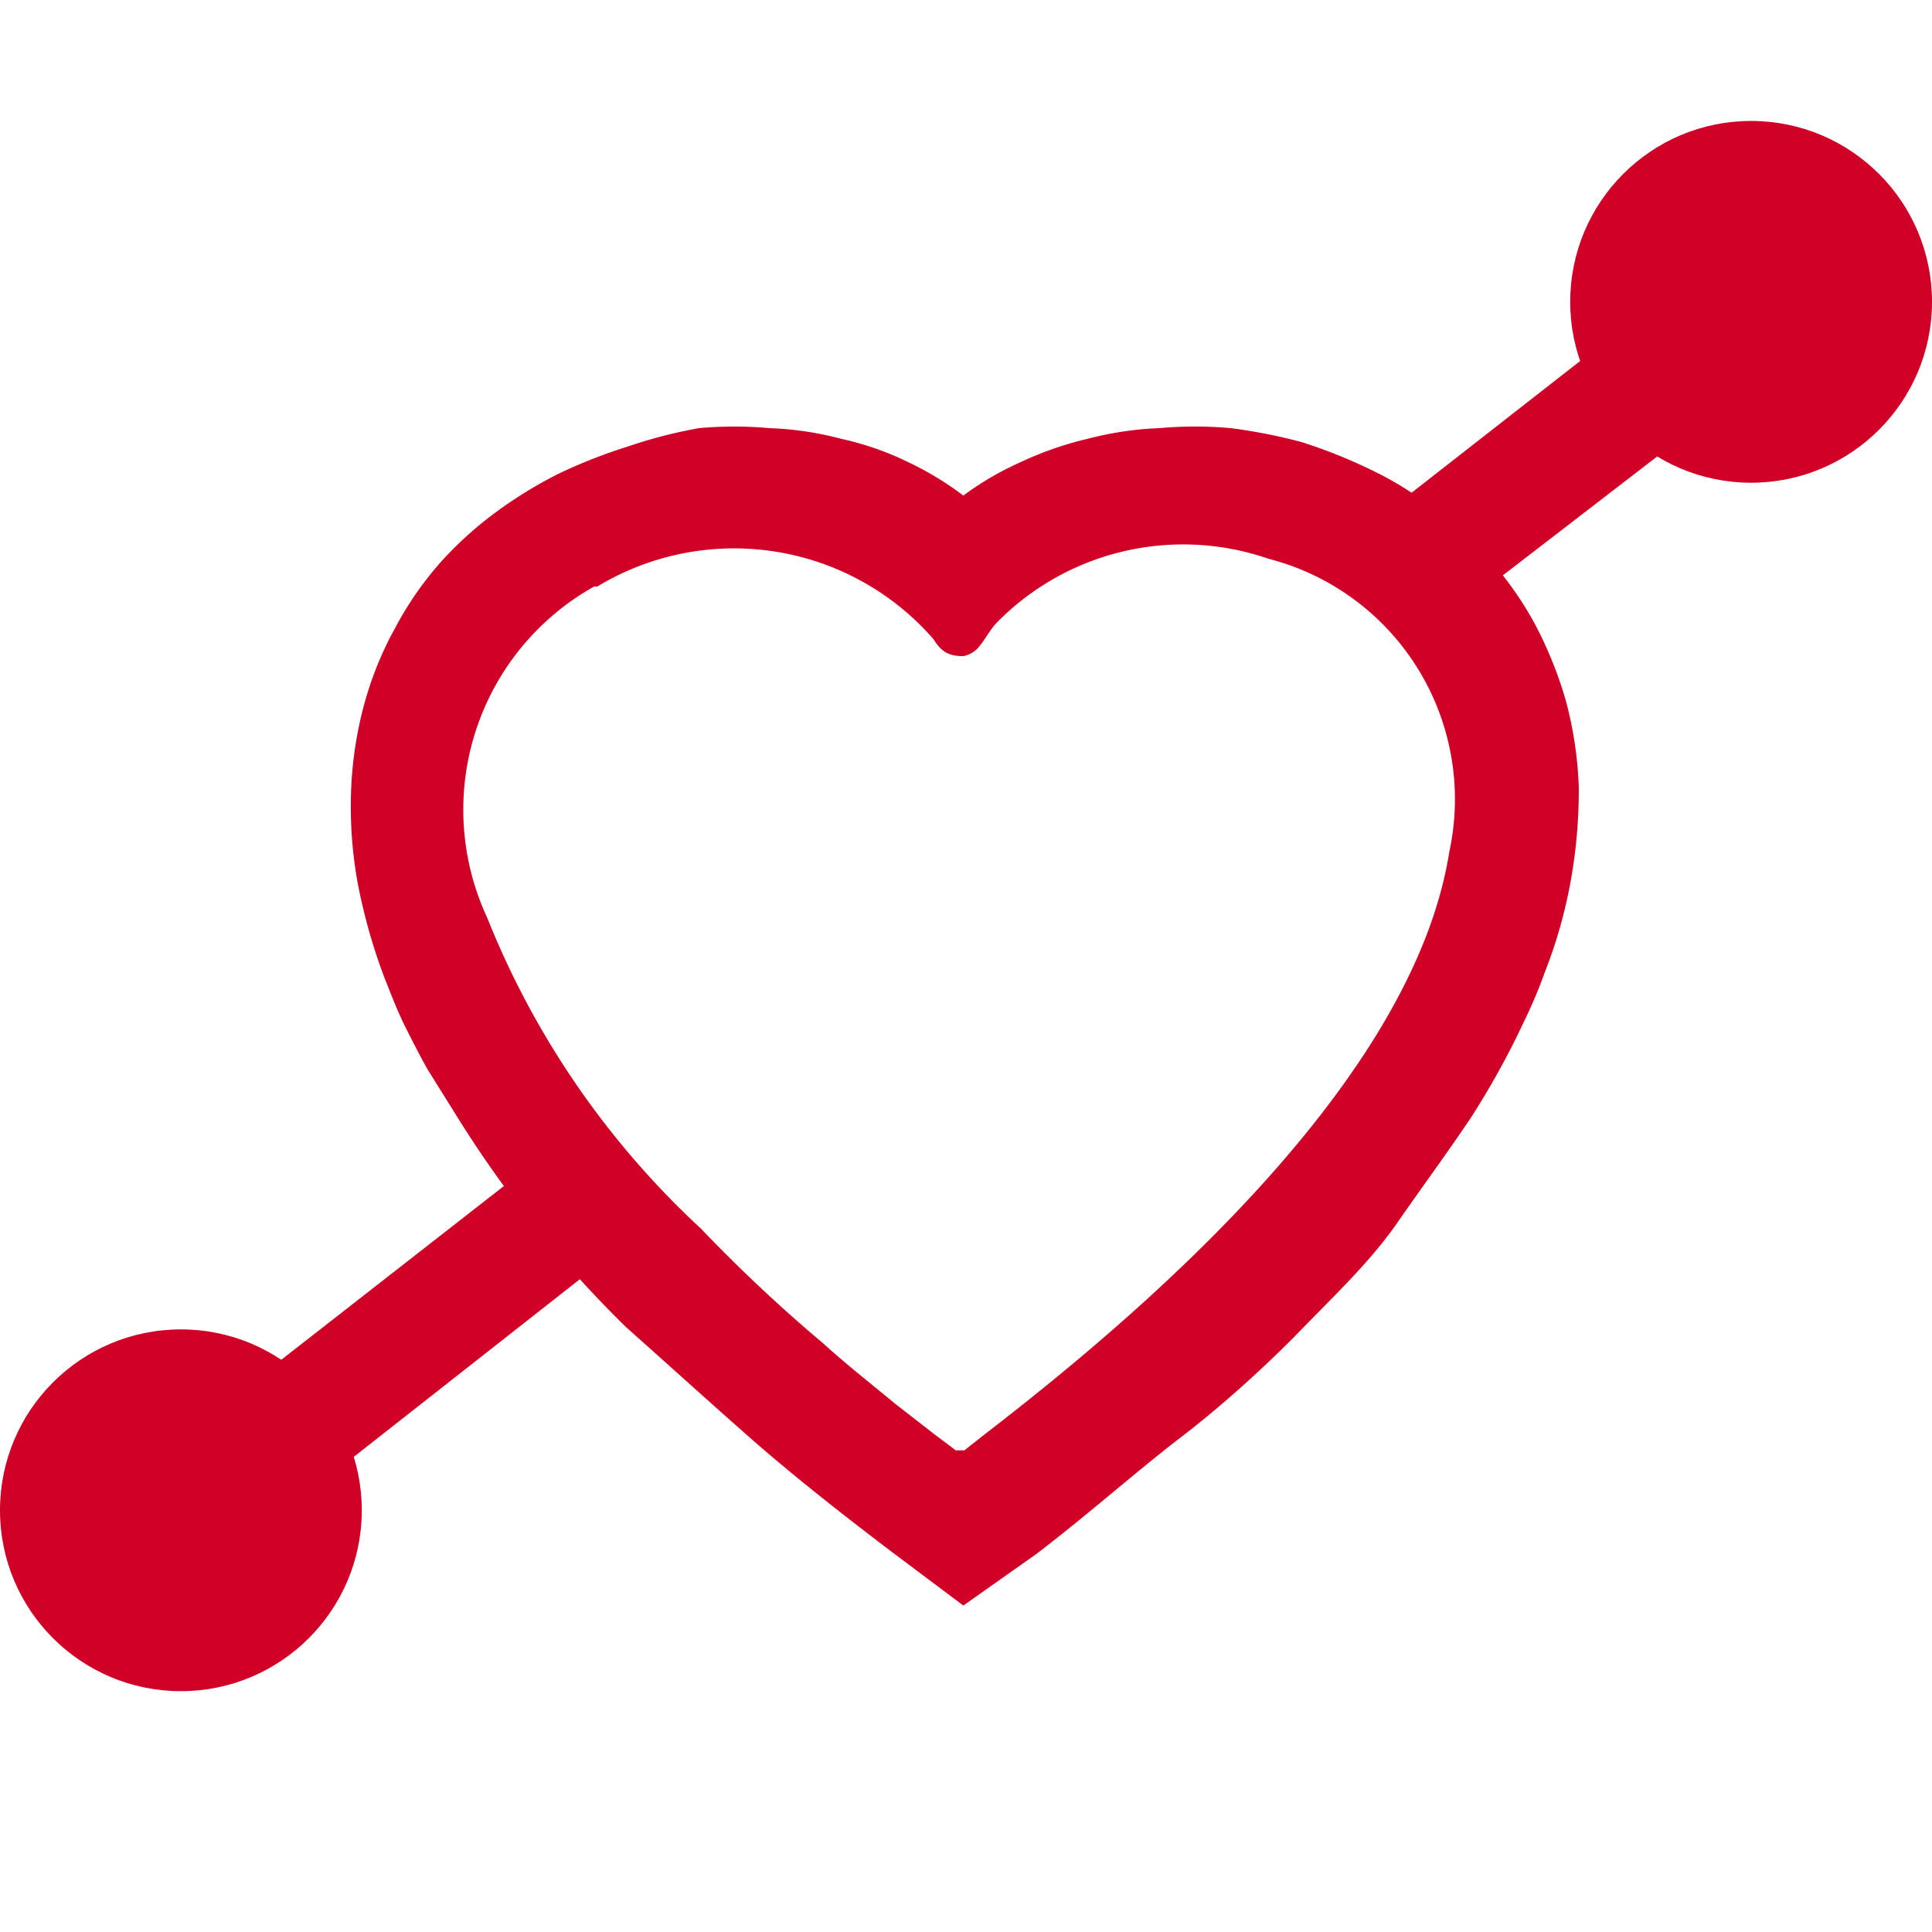
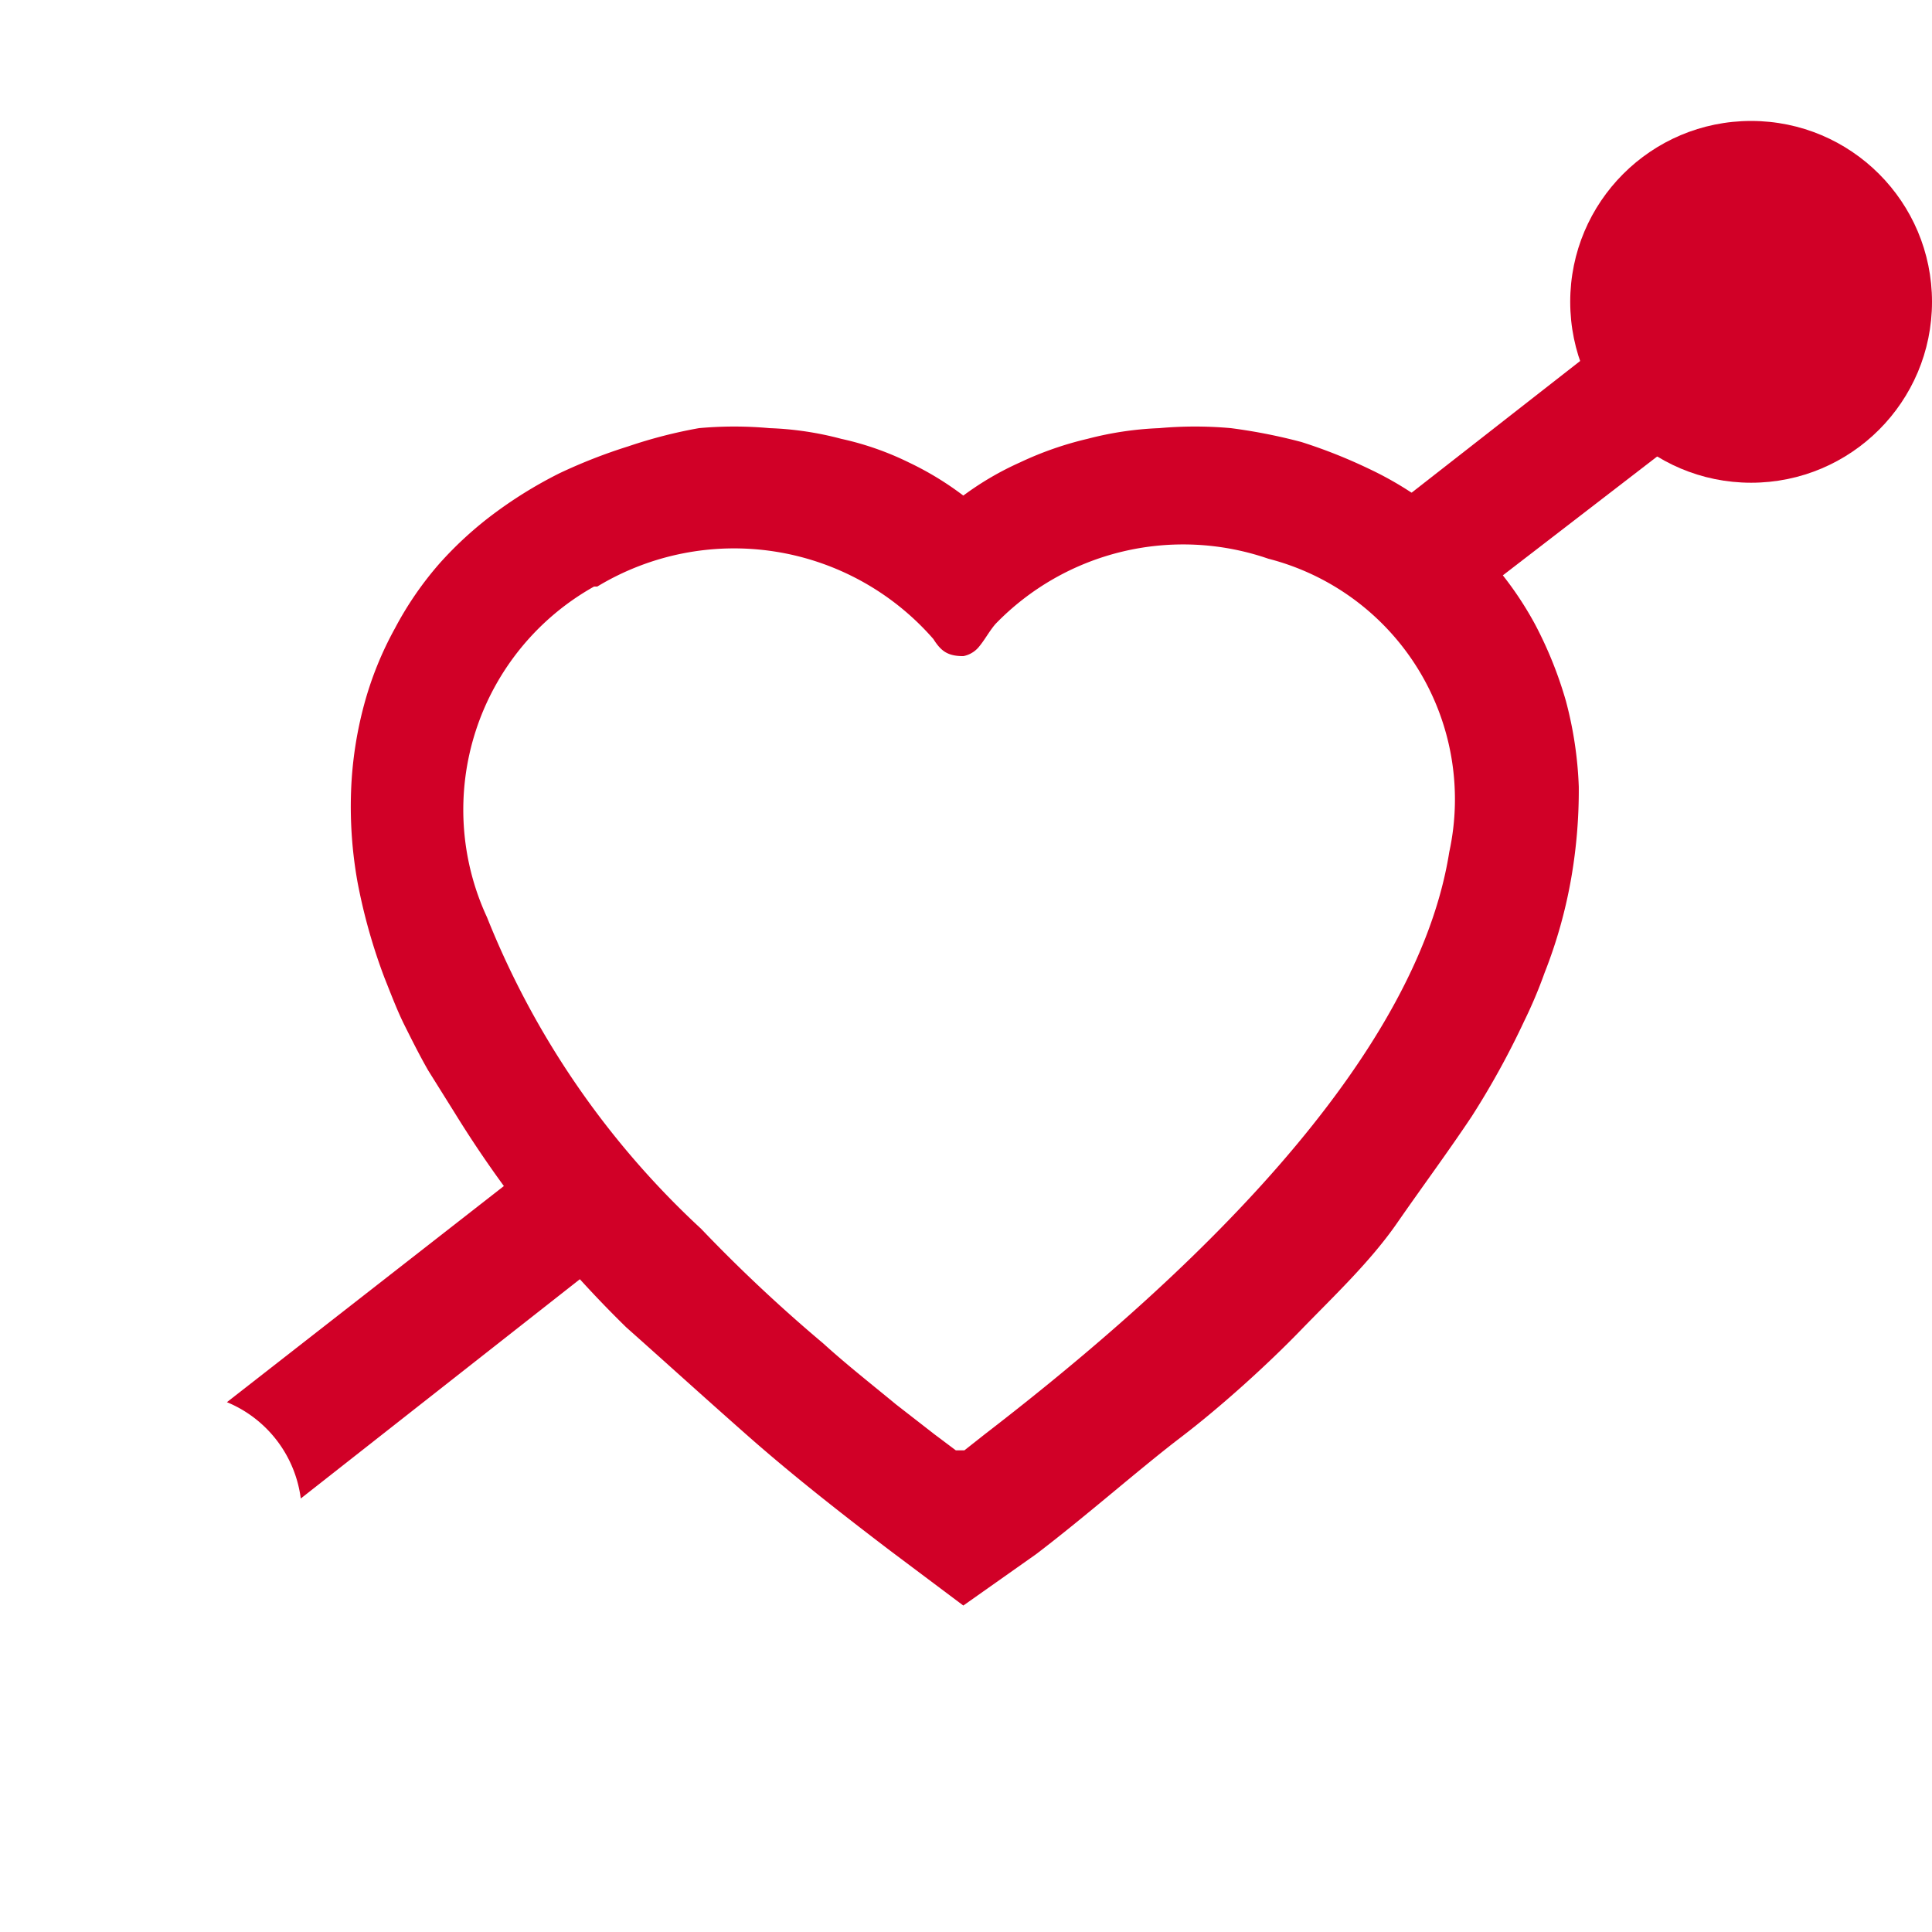
<svg xmlns="http://www.w3.org/2000/svg" width="50px" height="50px" viewBox="0 0 18.05 18.05">
  <title>fitness-test</title>
  <circle cx="16.36" cy="2.82" r="1.69" style="fill:#d10027" />
  <path d="M5.17,10.72c.13.18.28.36.42.53l.3.33L2.81,14a1.13,1.13,0,0,0-.69-.9Z" style="fill:#d10027" />
-   <circle cx="1.69" cy="14.11" r="1.69" style="fill:#d10027" />
  <path d="M15.24,3l-2.56,2,.29.18a2.79,2.79,0,0,1,.42.35,1.8,1.8,0,0,1,.19.2l2.35-1.81A1.14,1.14,0,0,1,15.24,3Z" style="fill:#d10027" />
  <path d="M9,4.63a2.82,2.82,0,0,1,.53-.31,3.15,3.15,0,0,1,.63-.22,3.1,3.1,0,0,1,.67-.1,3.75,3.75,0,0,1,.67,0,5.13,5.13,0,0,1,.66.13,4.86,4.86,0,0,1,.63.25,3.21,3.21,0,0,1,.59.36,3,3,0,0,1,.53.48,3.2,3.2,0,0,1,.43.61,3.74,3.74,0,0,1,.29.72,3.6,3.6,0,0,1,.12.8,4.8,4.8,0,0,1-.07.85,4.52,4.52,0,0,1-.25.89,4.32,4.32,0,0,1-.19.45,7.71,7.71,0,0,1-.49.89c-.22.33-.45.64-.7,1s-.59.68-.9,1-.74.71-1.12,1-.89.74-1.35,1.09L9,15l-.68-.51c-.46-.35-.92-.71-1.35-1.09s-.76-.68-1.12-1a10.57,10.57,0,0,1-.9-1,10.54,10.54,0,0,1-.7-1L4,10c-.08-.14-.15-.28-.22-.42s-.13-.3-.19-.45a5.33,5.33,0,0,1-.25-.89,4,4,0,0,1-.06-.85,3.6,3.6,0,0,1,.12-.8,3.19,3.19,0,0,1,.29-.72,3.15,3.15,0,0,1,.42-.61,3.43,3.43,0,0,1,.53-.48,4.05,4.05,0,0,1,.59-.36,5,5,0,0,1,.64-.25A4.53,4.53,0,0,1,6.53,4a3.64,3.64,0,0,1,.66,0,3,3,0,0,1,.67.1,2.77,2.77,0,0,1,.63.22A2.9,2.9,0,0,1,9,4.63Zm-3.45.85a2.39,2.39,0,0,0-1,3.09,8,8,0,0,0,2,2.91,14.42,14.42,0,0,0,1.14,1.07c.22.2.45.38.68.57l.36.28.2.15,0,0s.06,0,.08,0l.19-.15c1.48-1.14,4-3.29,4.34-5.44a2.32,2.32,0,0,0-1.69-2.74,2.44,2.44,0,0,0-2.55.61c-.06.07-.1.15-.16.22a.25.25,0,0,1-.14.08c-.15,0-.21-.05-.28-.16A2.47,2.47,0,0,0,5.58,5.48Z" style="fill:#d10027" />
  <rect width="18.05" height="18.05" style="fill:none" />
</svg>